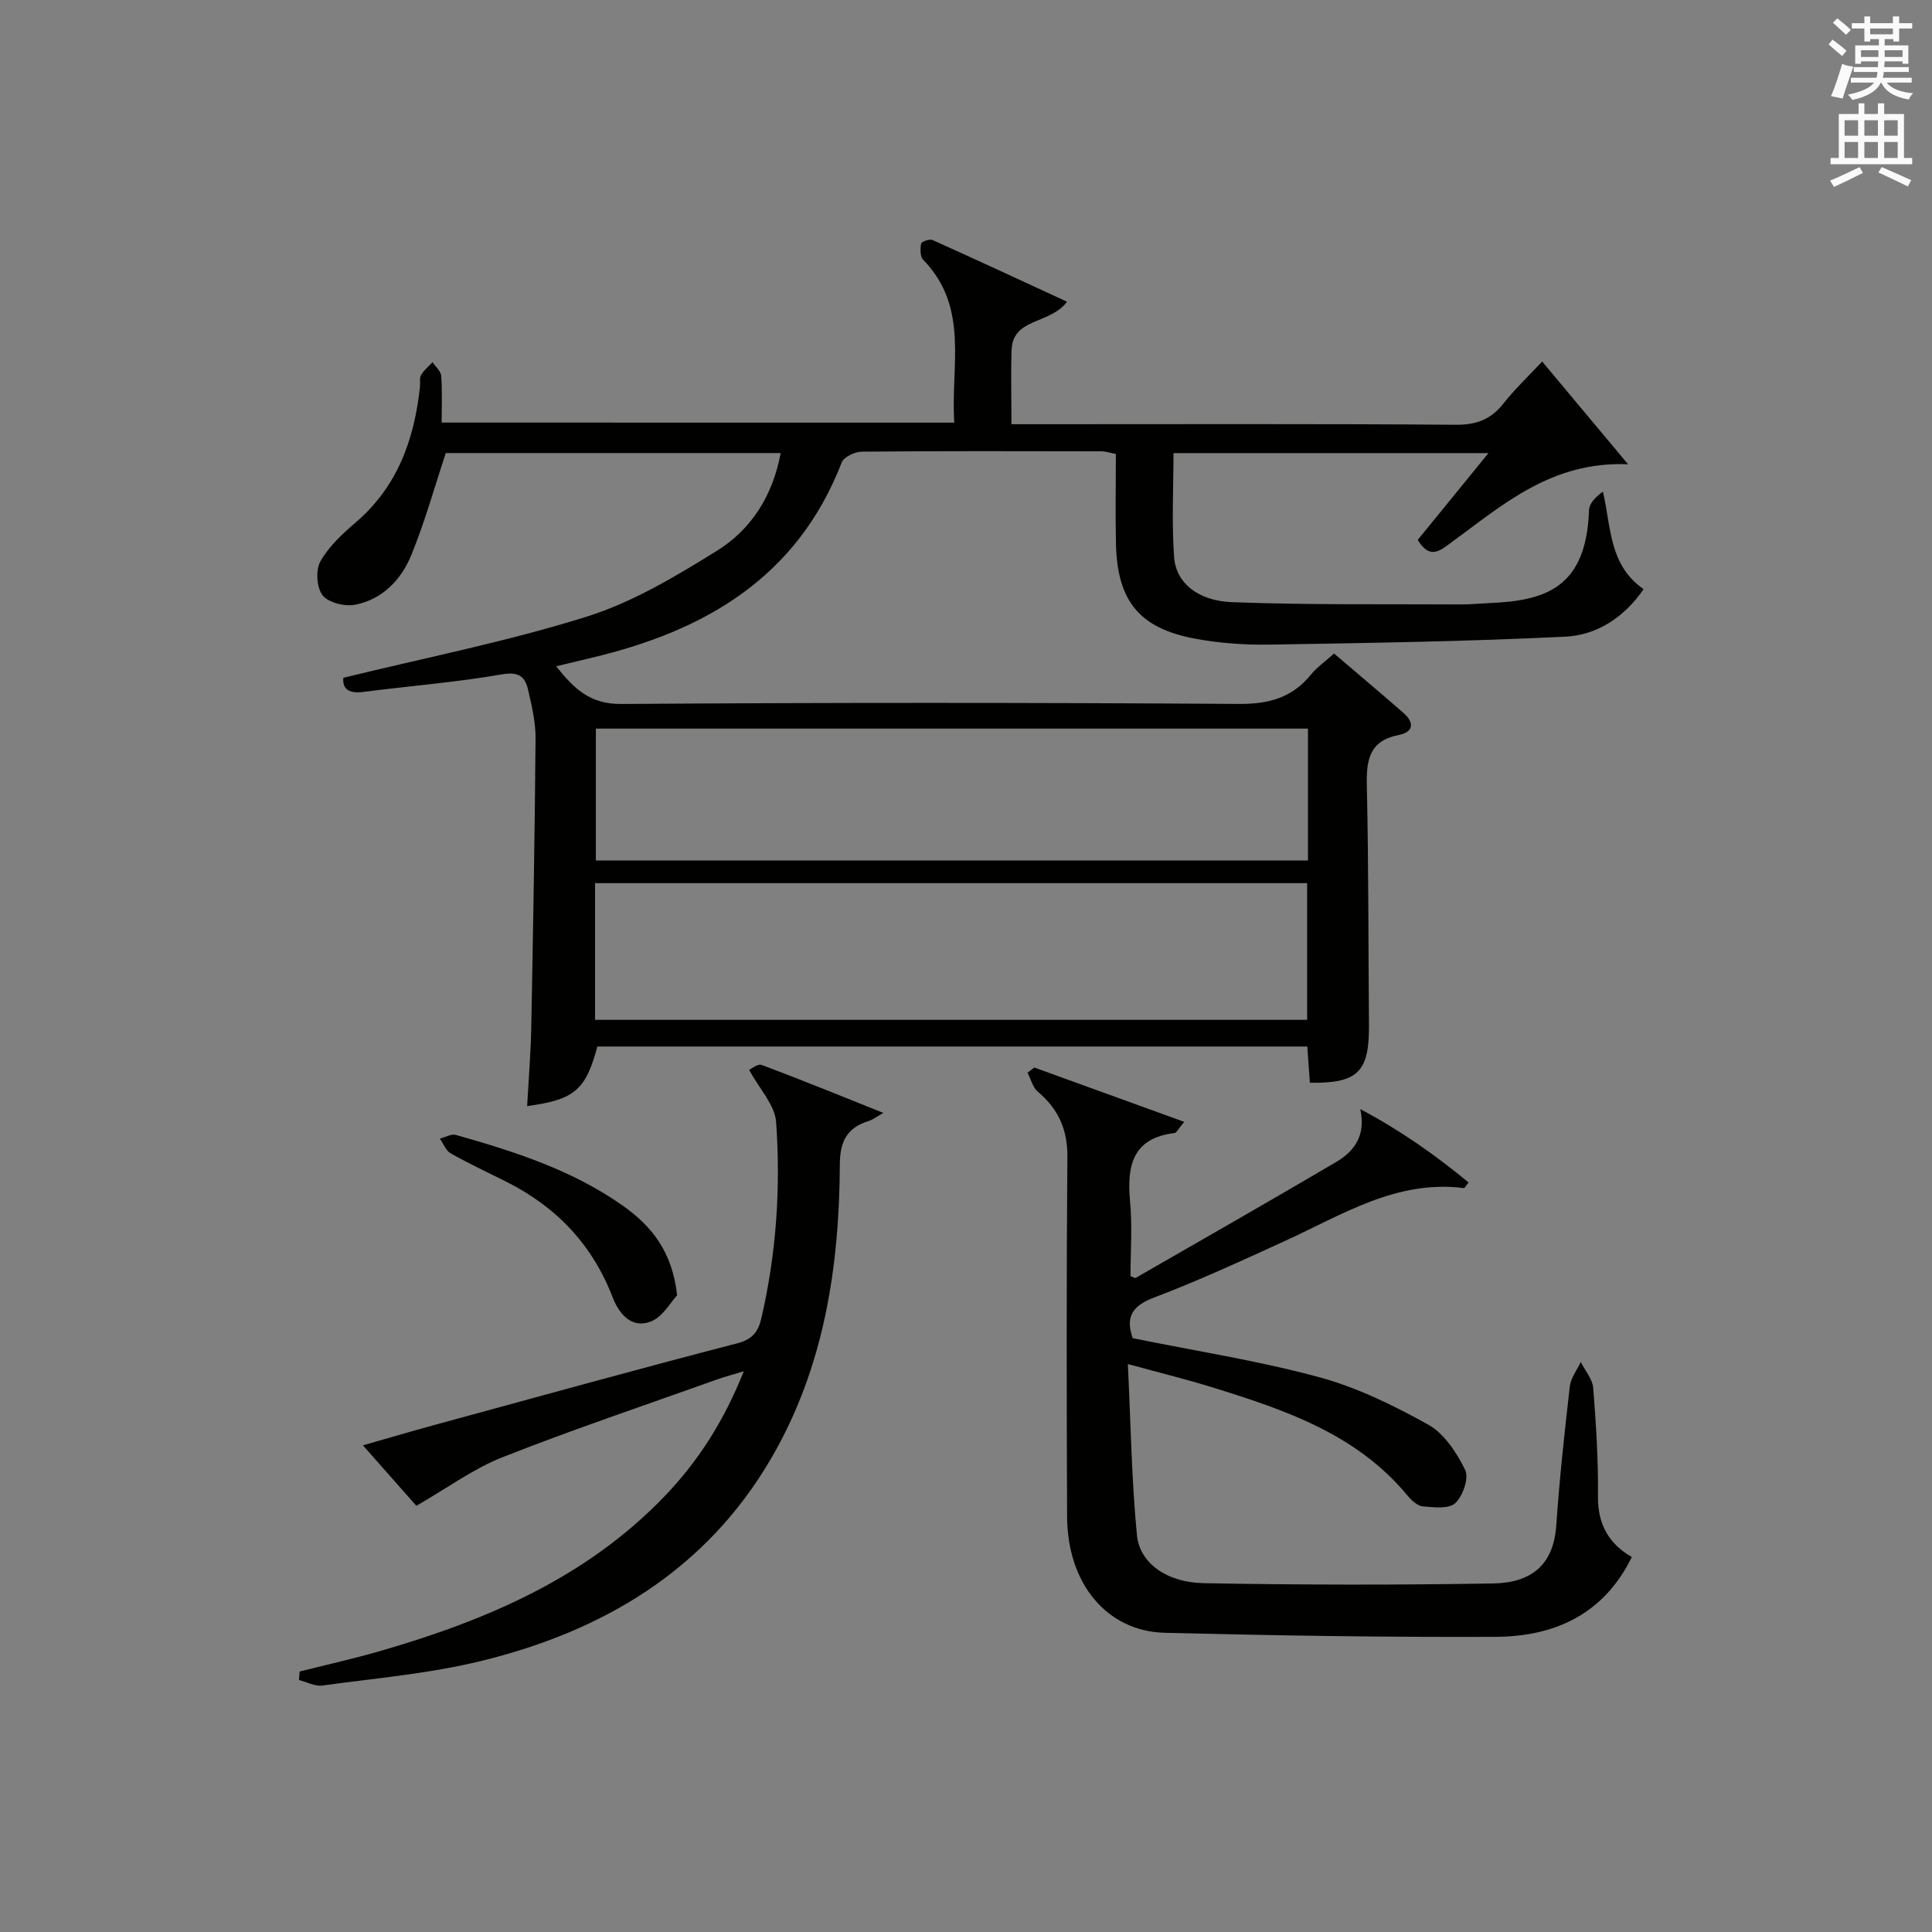
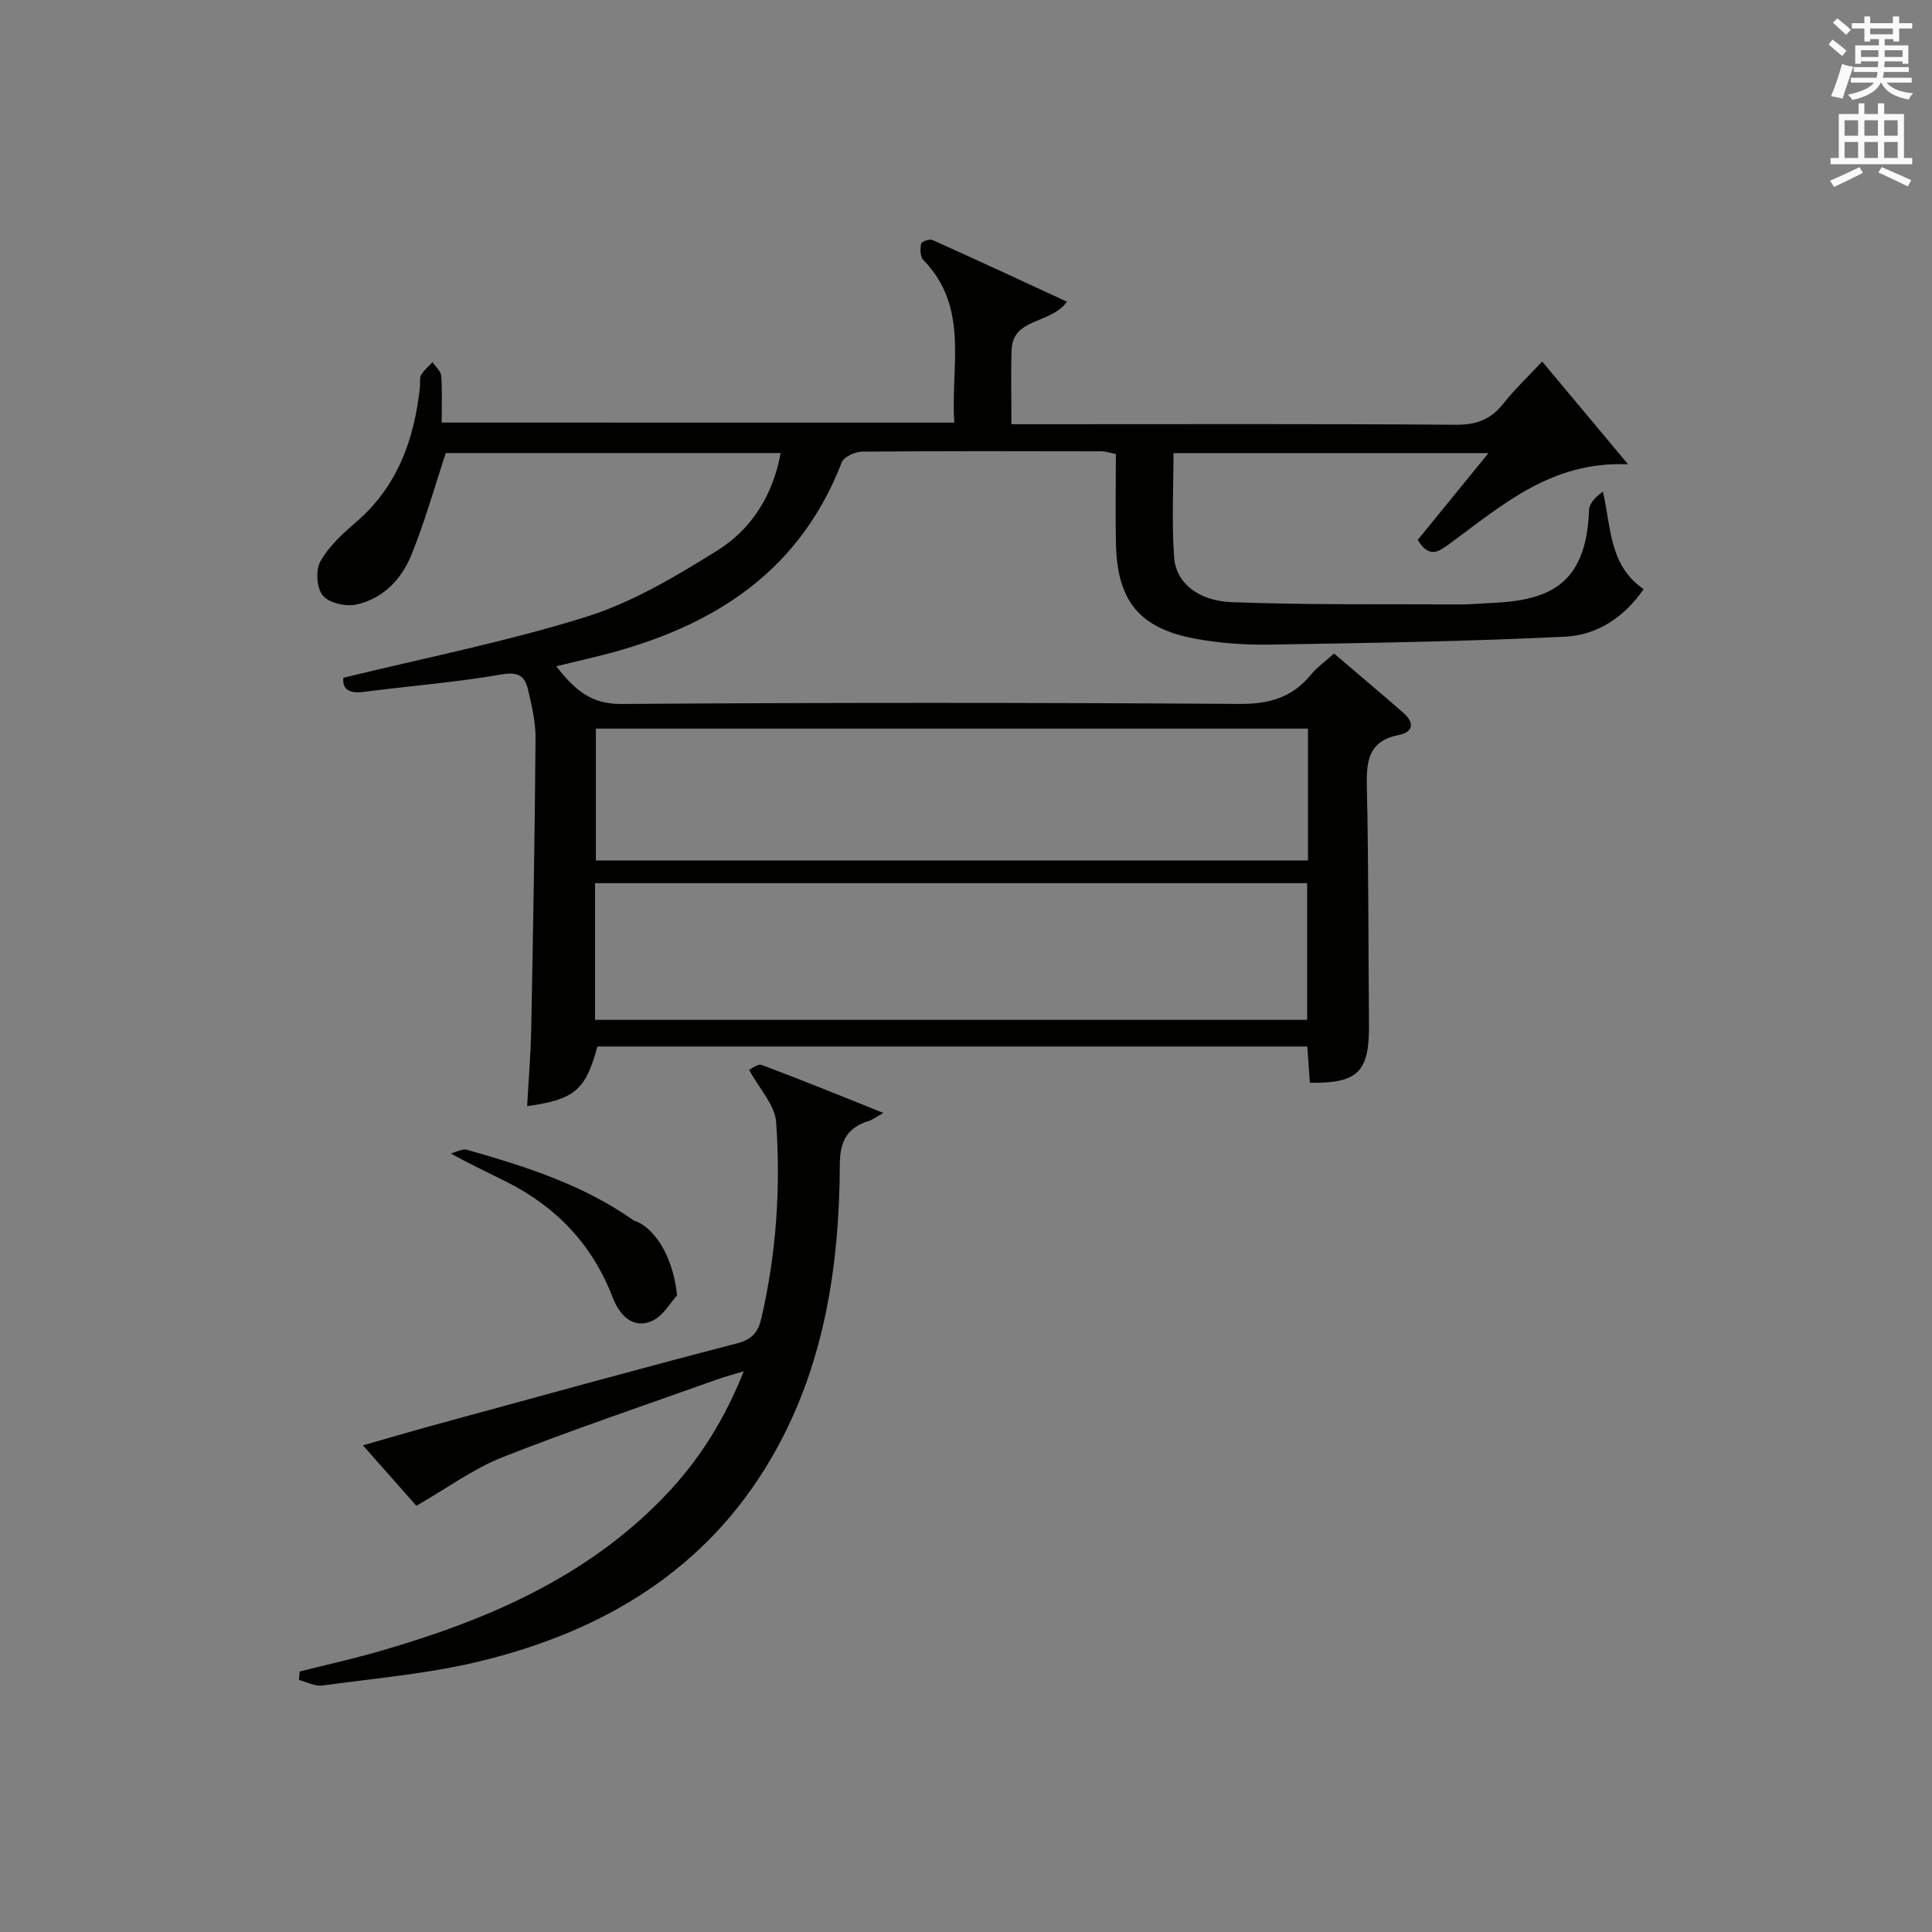
<svg xmlns="http://www.w3.org/2000/svg" version="1.1" id="漢-ZDIC-典" x="0px" y="0px" viewBox="0 0 400 400" style="enable-background:new 0 0 400 400;" xml:space="preserve">
  <rect x="0" y="0" width="400" height="400" fill="#808080" stroke="none" />
  <style type="text/css">
	.st1{fill:#010100;}
	.st2{fill:#fafafb;}
</style>
  <g>
    <path class="st1" d="M197.58,87.5c-0.82-11.62,3.22-23.81-6.45-33.72c-0.65-0.67-0.62-2.28-0.42-3.35c0.08-0.41,1.76-1.01,2.35-0.74   c9.17,4.12,18.29,8.36,27.86,12.78c-3.52,4.73-11.25,3.26-11.48,10.02c-0.17,4.95-0.03,9.9-0.03,15.34c2.46,0,4.25,0,6.04,0   c28.66,0,57.32-0.1,85.98,0.11c4.26,0.03,7.24-1.1,9.83-4.39c2.35-2.97,5.13-5.6,8.03-8.7c5.9,7.06,11.47,13.72,17.78,21.27   c-15.94-0.65-26.02,8.49-36.7,16.27c-2.3,1.67-4.32,3.49-6.85-0.6c4.61-5.66,9.38-11.52,14.65-17.98c-21.95,0-43.16,0-65.21,0   c0,7.17-0.39,14.41,0.13,21.58c0.38,5.21,4.84,9,11.95,9.28c15.76,0.6,31.56,0.38,47.35,0.47c1.99,0.01,3.99-0.19,5.98-0.28   c11.58-0.49,20.06-3.11,20.62-19.25c0.05-1.39,1.37-2.74,2.88-3.83c1.73,7.5,1.25,15.21,8.42,20.2c-4.04,5.88-9.68,9.51-16.17,9.83   c-20.41,1.01-40.85,1.31-61.28,1.65c-5.12,0.08-10.33-0.29-15.36-1.22c-11.56-2.13-16.16-7.8-16.43-19.59   c-0.14-6.15-0.02-12.31-0.02-18.66c-1.18-0.22-2.12-0.55-3.06-0.55c-16.5-0.03-32.99-0.08-49.49,0.07   c-1.45,0.01-3.77,1.08-4.21,2.23c-9.24,23.89-28.39,34.93-51.89,40.47c-2.24,0.53-4.47,1.08-7.23,1.74   c3.69,4.62,6.98,7.85,13.45,7.8c42.65-0.3,85.31-0.29,127.96-0.01c6.18,0.04,10.97-1.3,14.86-6.07c1.24-1.52,2.91-2.68,4.78-4.37   c4.85,4.14,9.64,8.17,14.36,12.29c2.26,1.97,2.18,3.96-0.96,4.58c-6.2,1.22-6.73,5.29-6.61,10.61c0.37,16.49,0.3,32.98,0.44,49.47   c0.08,9.67-2.29,12.08-12.23,11.92c-0.17-2.4-0.35-4.83-0.54-7.5c-49.16,0-98.1,0-146.98,0c-2.42,9.01-4.71,11-14.54,12.34   c0.3-5.45,0.74-10.82,0.85-16.19c0.38-19.97,0.73-39.95,0.89-59.92c0.03-3.41-0.8-6.87-1.58-10.22c-0.64-2.73-2.05-3.64-5.45-3.05   c-9.47,1.65-19.1,2.39-28.65,3.63c-3.17,0.41-4.34-0.79-4.11-2.93c17.06-4.18,34.02-7.52,50.41-12.67   c9.49-2.98,18.41-8.33,26.95-13.64c7.05-4.38,11.52-11.3,13.18-20.22c-23.48,0-46.7,0-69.33,0c-2.4,7.22-4.37,14.37-7.17,21.18   c-2.07,5.05-5.94,9.09-11.53,10.21c-2.15,0.43-5.56-0.38-6.79-1.92c-1.26-1.56-1.49-5.23-0.48-7.03c1.73-3.09,4.55-5.7,7.3-8.06   c8.67-7.42,12.15-17.19,13.32-28.1c0.09-0.83-0.14-1.81,0.24-2.45c0.58-1,1.56-1.77,2.36-2.64c0.63,0.94,1.72,1.84,1.8,2.82   c0.23,3.1,0.09,6.24,0.09,9.68C126.76,87.5,161.82,87.5,197.58,87.5z M123.2,211.15c49.47,0,98.47,0,147.43,0c0-9.7,0-18.95,0-28.3   c-49.3,0-98.3,0-147.43,0C123.2,192.43,123.2,201.57,123.2,211.15z M270.8,150.85c-49.47,0-98.47,0-147.43,0c0,9.36,0,18.28,0,27.3   c49.3,0,98.3,0,147.43,0C270.8,168.9,270.8,160.09,270.8,150.85z" />
-     <path class="st1" d="M245.19,232.27c-1.34,1.59-1.62,2.26-1.97,2.3c-8.79,1.07-9.94,6.81-9.25,14.23c0.48,5.12,0.09,10.31,0.09,15.4   c0.51,0.18,0.9,0.47,1.08,0.37c13.83-7.95,27.68-15.86,41.43-23.95c3.77-2.22,6.27-5.43,5.06-10.99   c8.16,4.31,15.47,9.44,22.43,15.19c-0.59,0.73-0.81,1.18-0.97,1.16c-14-1.78-25.27,5.58-37.15,10.99c-8.92,4.07-17.84,8.2-27,11.67   c-4.61,1.74-5.94,4.08-4.42,8.42c12.89,2.62,25.87,4.63,38.48,8.04c7.9,2.13,15.51,5.85,22.7,9.86c3.32,1.85,5.9,5.81,7.65,9.38   c0.81,1.66-0.47,5.38-2.04,6.86c-1.32,1.25-4.45,0.88-6.73,0.68c-1.13-0.1-2.37-1.27-3.19-2.26   c-10.54-12.74-25.38-17.73-40.37-22.38c-5.36-1.66-10.81-3-17.51-4.83c0.6,12.37,0.77,23.94,1.88,35.42   c0.56,5.8,6.18,9.81,13.83,9.95c19.96,0.37,39.93,0.39,59.89,0.06c7.82-0.13,12.53-3.72,13.1-12.02c0.66-9.61,1.7-19.19,2.8-28.76   c0.2-1.76,1.49-3.39,2.27-5.08c0.9,1.8,2.44,3.54,2.58,5.4c0.59,7.46,1.06,14.95,0.98,22.42c-0.06,5.8,2.27,9.85,7.01,12.57   c-5.85,11.94-16.09,16.47-28.27,16.52c-22.81,0.1-45.63-0.27-68.43-0.84c-12.01-0.3-20.16-10.22-20.22-24.03   c-0.1-24.83-0.14-49.67,0.06-74.5c0.05-5.69-1.89-9.92-6.12-13.5c-1.06-0.9-1.44-2.6-2.13-3.93c0.47-0.36,0.93-0.71,1.4-1.07   C224.34,224.71,234.5,228.4,245.19,232.27z" />
    <path class="st1" d="M155.1,221.51c0.34-0.14,1.76-1.34,2.61-1.02c8.17,3.05,16.24,6.36,25.19,9.93c-1.64,0.92-2.28,1.43-3.01,1.66   c-4.45,1.36-5.99,4.14-6.01,8.92c-0.1,21.34-3.26,42.12-14.2,60.91c-13.5,23.17-34.75,35.78-60.03,41.97   c-10.74,2.63-21.91,3.58-32.9,5.09c-1.53,0.21-3.23-0.73-4.85-1.14c0.05-0.59,0.09-1.18,0.14-1.76c5.56-1.4,11.17-2.65,16.67-4.24   c21.95-6.35,42.6-15.12,58.84-32c7.01-7.29,12.33-15.61,16.44-25.92c-2.29,0.69-3.93,1.12-5.52,1.69   c-14.83,5.3-29.76,10.32-44.4,16.09c-6.04,2.38-11.44,6.38-17.87,10.07c-2.84-3.21-6.63-7.5-11.06-12.52   c5.42-1.54,10.22-2.96,15.05-4.28c20.81-5.67,41.6-11.44,62.48-16.85c3.22-0.84,4.34-2.49,4.97-5.22   c3.1-13.39,4.02-27.01,3.04-40.65C160.41,228.74,157.23,225.45,155.1,221.51z" />
-     <path class="st1" d="M140.19,268.17c-1.31,1.39-2.95,4.45-5.41,5.42c-3.98,1.58-6.61-1.55-7.93-4.97c-4.2-10.94-11.66-18.75-22.03-23.96   c-3.84-1.93-7.75-3.75-11.48-5.85c-1.02-0.57-1.54-2.02-2.28-3.07c1.12-0.28,2.38-1.04,3.35-0.76   c12.13,3.44,24.13,7.28,34.56,14.66C134.83,253.78,139.19,259.07,140.19,268.17z" />
+     <path class="st1" d="M140.19,268.17c-1.31,1.39-2.95,4.45-5.41,5.42c-3.98,1.58-6.61-1.55-7.93-4.97c-4.2-10.94-11.66-18.75-22.03-23.96   c-3.84-1.93-7.75-3.75-11.48-5.85c1.12-0.28,2.38-1.04,3.35-0.76   c12.13,3.44,24.13,7.28,34.56,14.66C134.83,253.78,139.19,259.07,140.19,268.17z" />
    <path class="st2" d="M378.6,9.2l0.8-1c0.9,0.7,1.9,1.4,2.9,2.3l-0.9,1.1C380.3,10.7,379.4,9.9,378.6,9.2z M379.1,19.9   c0.9-2.1,1.6-4.3,2.3-6.7c0.4,0.2,0.8,0.4,2.3,0.6c-0.7,2.1-1.5,4.3-2.2,6.6L379.1,19.9z M379.5,4.7l0.9-0.9c1,0.8,2,1.6,2.8,2.4   l-1,1C381.2,6.3,380.3,5.4,379.5,4.7z M392,3.4h1.2v1.4h2.7v1.1h-2.7v2.7H392V8.1h-1.8v1.3h4.9v3.8h-1.2v-0.5h-3.7   c0,0.4-0.1,0.9-0.1,1.2h5.1v1H390c0,0.5-0.1,0.9-0.2,1.2h6v1h-5.2c1.1,1.3,2.9,2,5.5,2.2c-0.4,0.4-0.7,0.8-0.9,1.3   c-2.9-0.5-4.8-1.6-5.7-3.5h-0.1c-0.8,1.7-2.7,2.9-5.9,3.6c-0.2-0.4-0.6-0.8-0.9-1.1c2.8-0.6,4.6-1.4,5.4-2.5h-4.8v-1h5.3   c0.1-0.3,0.2-0.7,0.2-1.2h-4.9v-1h5c0-0.4,0-0.8,0.1-1.2h-3.6v0.5h-1.2V9.4h4.9V8.1h-1.8v0.5H386V5.9h-2.6V4.8h2.6V3.4h1.2v1.4h4.7   V3.4z M385.3,11.8h3.6c0-0.4,0-0.9,0-1.4h-3.6V11.8z M387.2,7.1h4.7V5.9h-4.7V7.1z M393.9,10.4h-3.7c0,0.5,0,1,0,1.4h3.7V10.4z" />
    <path class="st2" d="M384.7,21.4h1.3v2.2h2.8v-2.2h1.3v2.2h4.1v9.1h1.7V34h-16.9v-1.3h1.7v-9.1h4.1V21.4z M385,34.6l0.7,1.2   c-1.8,0.9-3.8,1.9-6,2.9c-0.2-0.4-0.5-0.8-0.8-1.3C381.3,36.4,383.3,35.4,385,34.6z M381.9,28.1h2.8v-3.2h-2.8V28.1z M381.9,32.7   h2.8v-3.3h-2.8V32.7z M386,28.1h2.8v-3.2H386V28.1z M386,32.7h2.8v-3.3H386V32.7z M389.6,34.6c2.1,0.9,4.1,1.8,6.1,2.7l-0.7,1.3   c-2.2-1.1-4.2-2-6.1-2.9L389.6,34.6z M392.9,24.9h-2.8v3.2h2.8V24.9z M390.1,32.7h2.8v-3.3h-2.8V32.7z" />
  </g>
</svg>